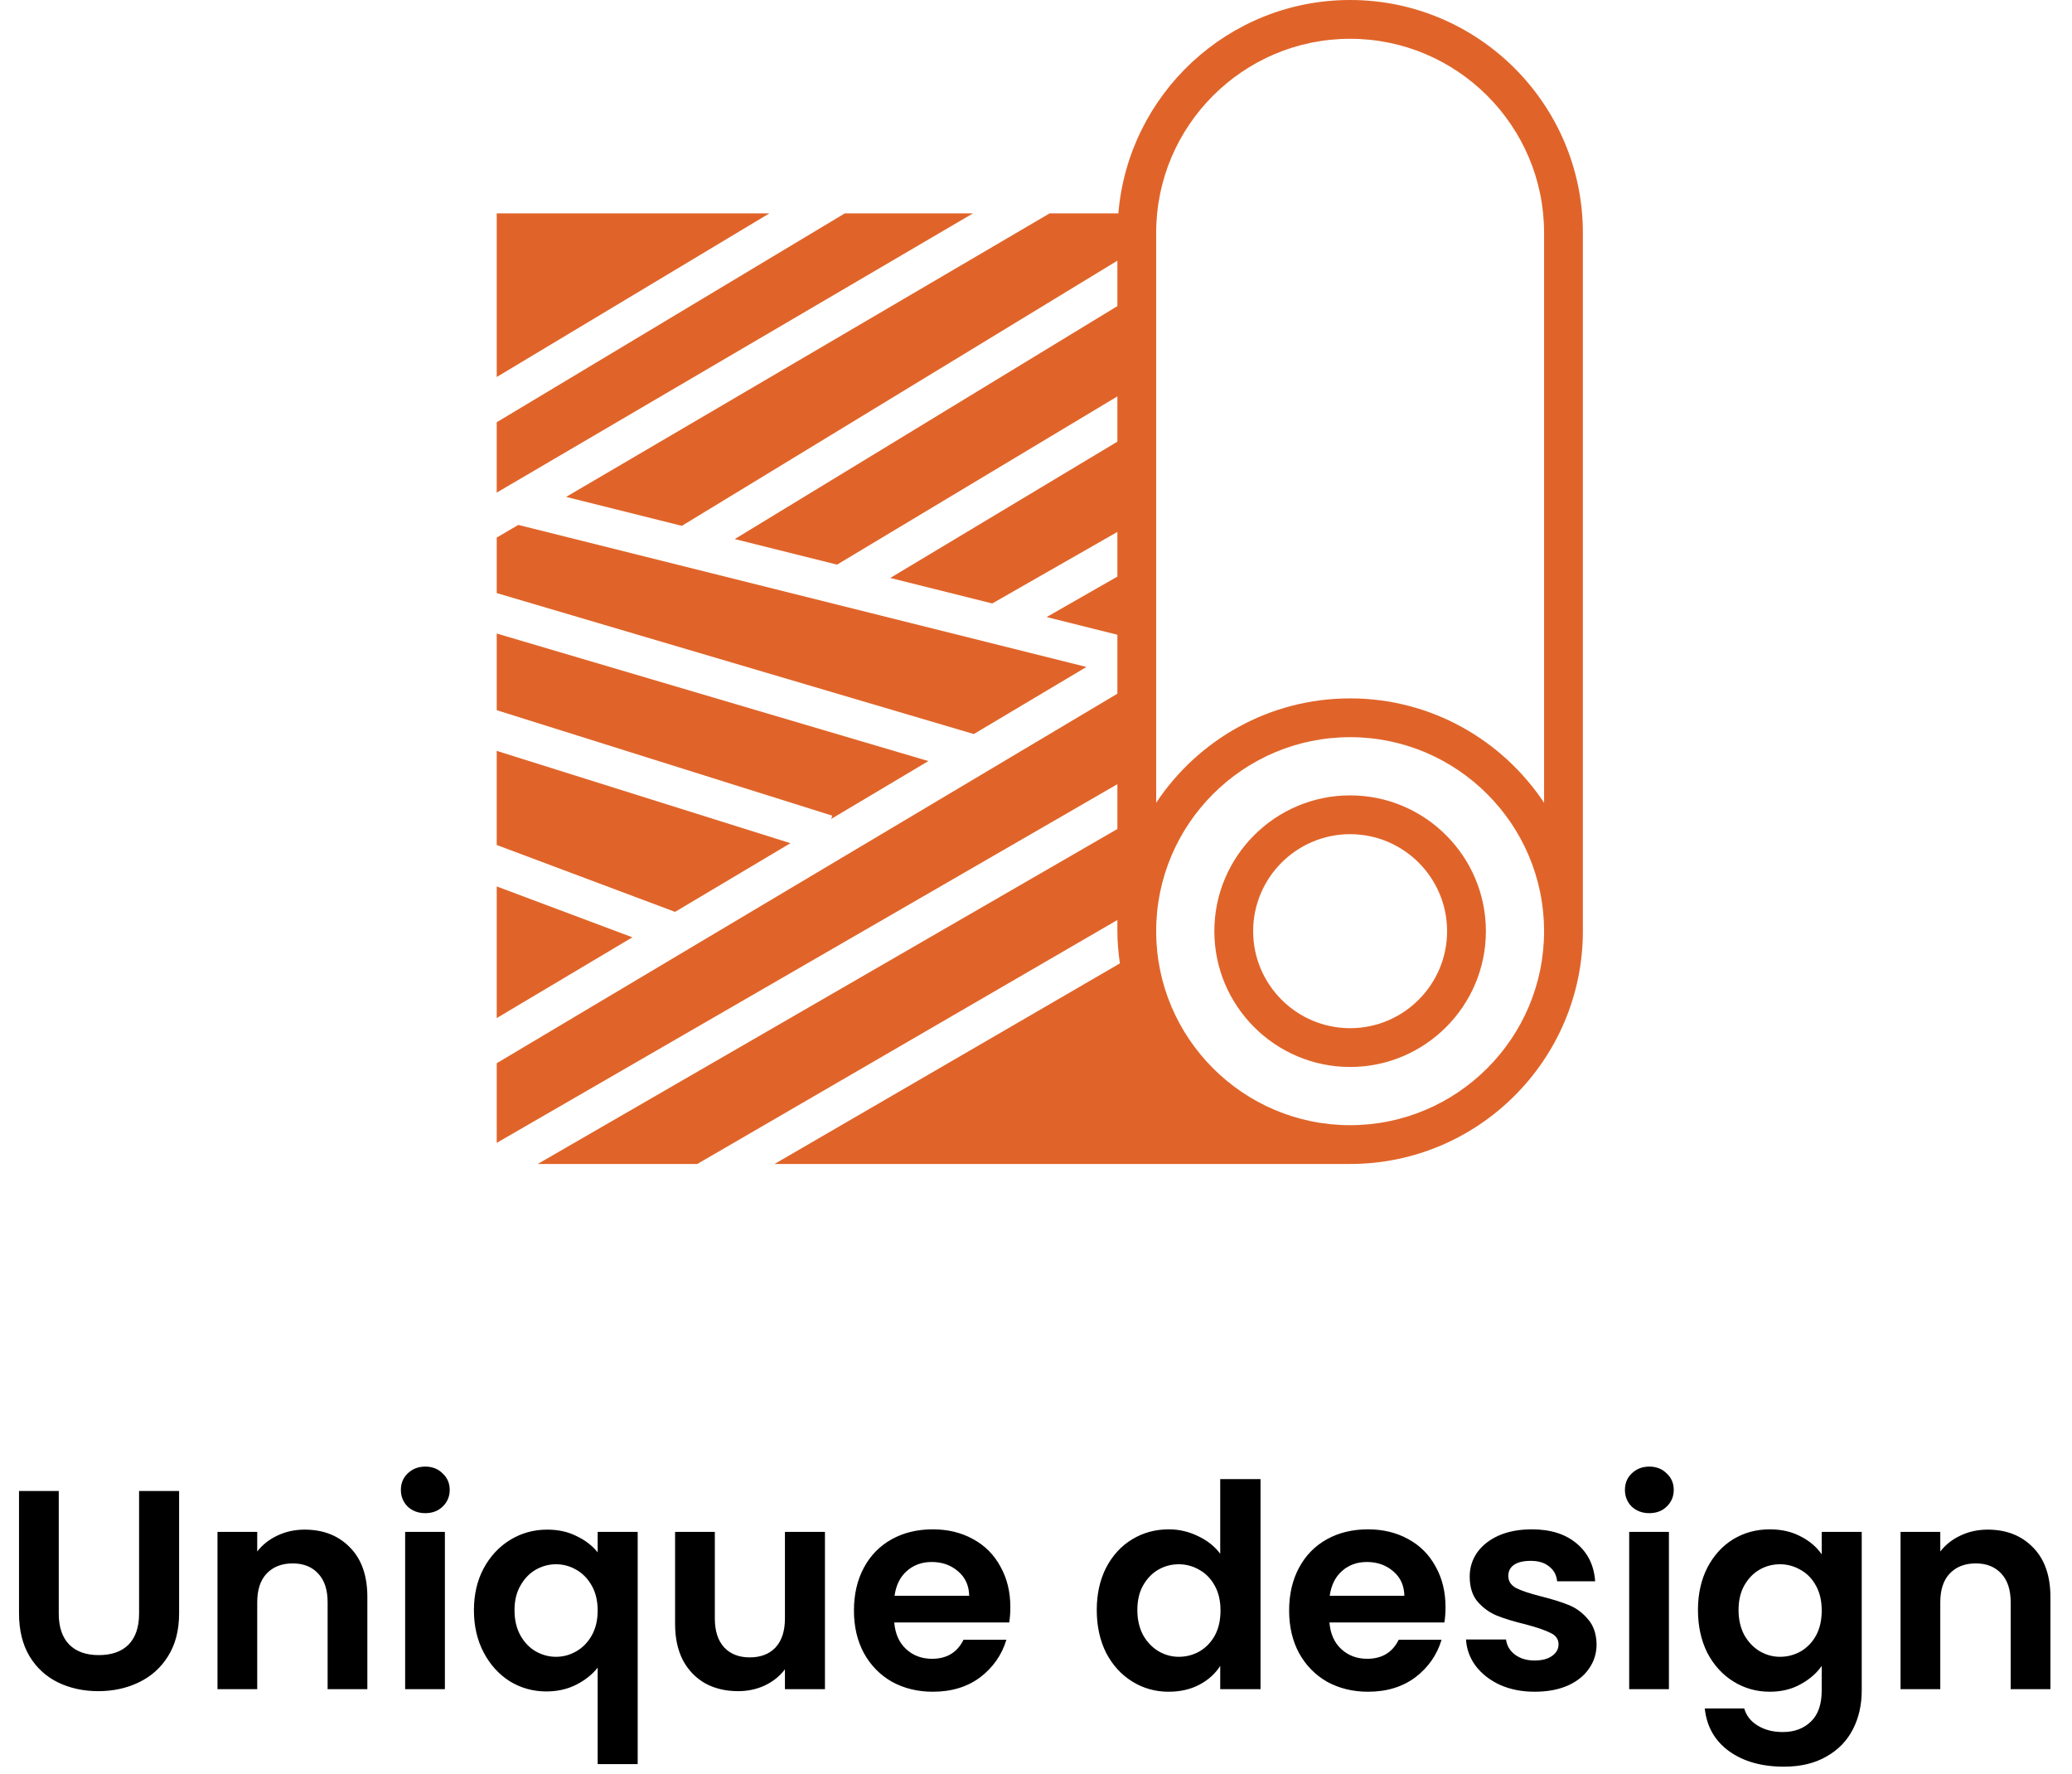
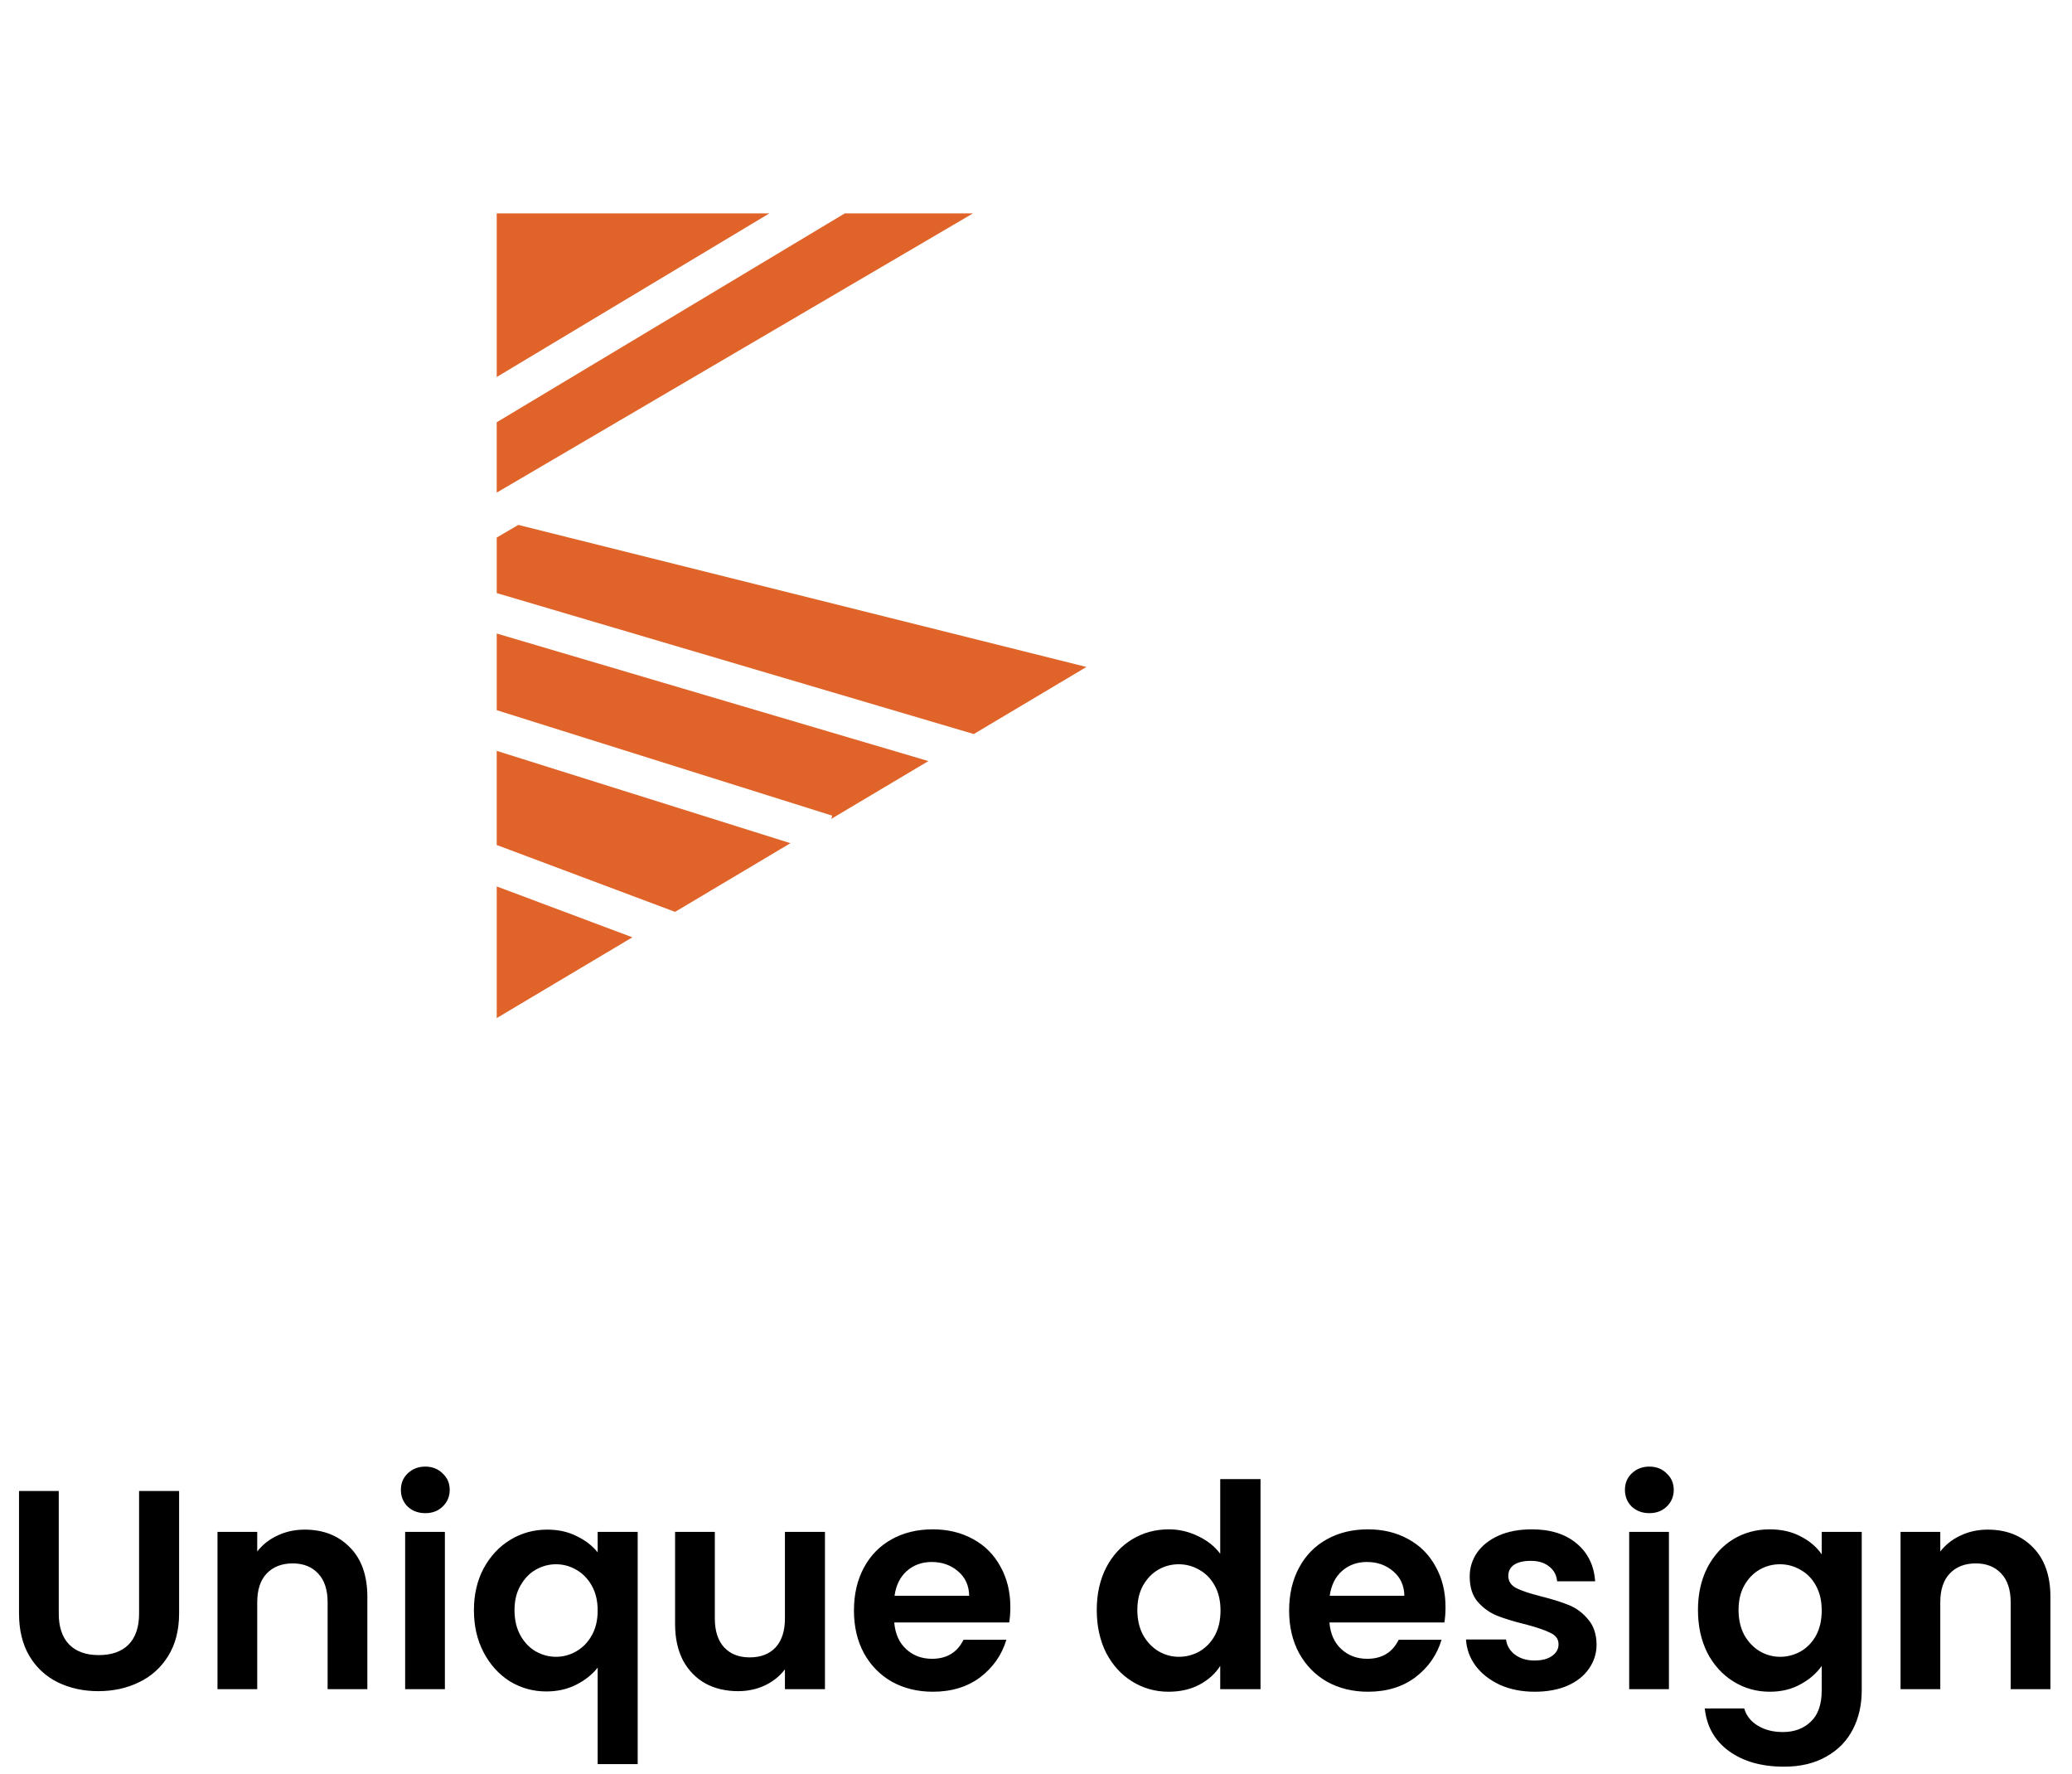
<svg xmlns="http://www.w3.org/2000/svg" width="146" height="125" viewBox="0 0 146 125" fill="none">
  <path d="M4.14 105.04V113.68C4.14 114.627 4.387 115.353 4.88 115.86C5.373 116.353 6.067 116.6 6.96 116.6C7.867 116.6 8.567 116.353 9.06 115.86C9.553 115.353 9.8 114.627 9.8 113.68V105.04H12.62V113.66C12.62 114.847 12.36 115.853 11.84 116.68C11.333 117.493 10.647 118.107 9.78 118.52C8.927 118.933 7.973 119.14 6.92 119.14C5.88 119.14 4.933 118.933 4.08 118.52C3.24 118.107 2.573 117.493 2.08 116.68C1.587 115.853 1.34 114.847 1.34 113.66V105.04H4.14ZM21.465 107.76C22.785 107.76 23.852 108.18 24.665 109.02C25.479 109.847 25.885 111.007 25.885 112.5V119H23.085V112.88C23.085 112 22.865 111.327 22.425 110.86C21.985 110.38 21.385 110.14 20.625 110.14C19.852 110.14 19.239 110.38 18.785 110.86C18.345 111.327 18.125 112 18.125 112.88V119H15.325V107.92H18.125V109.3C18.499 108.82 18.972 108.447 19.545 108.18C20.132 107.9 20.772 107.76 21.465 107.76ZM29.968 106.6C29.475 106.6 29.061 106.447 28.728 106.14C28.408 105.82 28.248 105.427 28.248 104.96C28.248 104.493 28.408 104.107 28.728 103.8C29.061 103.48 29.475 103.32 29.968 103.32C30.461 103.32 30.868 103.48 31.188 103.8C31.521 104.107 31.688 104.493 31.688 104.96C31.688 105.427 31.521 105.82 31.188 106.14C30.868 106.447 30.461 106.6 29.968 106.6ZM31.348 107.92V119H28.548V107.92H31.348ZM33.394 113.44C33.394 112.333 33.621 111.353 34.074 110.5C34.541 109.633 35.168 108.96 35.954 108.48C36.741 108 37.608 107.76 38.554 107.76C39.341 107.76 40.034 107.913 40.634 108.22C41.248 108.513 41.741 108.893 42.114 109.36V107.92H44.934V124.28H42.114V117.48C41.741 117.96 41.241 118.36 40.614 118.68C39.988 119 39.281 119.16 38.494 119.16C37.561 119.16 36.701 118.92 35.914 118.44C35.141 117.947 34.528 117.267 34.074 116.4C33.621 115.533 33.394 114.547 33.394 113.44ZM42.114 113.46C42.114 112.78 41.974 112.193 41.694 111.7C41.414 111.207 41.048 110.833 40.594 110.58C40.154 110.327 39.681 110.2 39.174 110.2C38.681 110.2 38.208 110.327 37.754 110.58C37.314 110.833 36.954 111.207 36.674 111.7C36.394 112.18 36.254 112.76 36.254 113.44C36.254 114.12 36.394 114.713 36.674 115.22C36.954 115.713 37.314 116.087 37.754 116.34C38.208 116.593 38.681 116.72 39.174 116.72C39.681 116.72 40.154 116.593 40.594 116.34C41.048 116.087 41.414 115.713 41.694 115.22C41.974 114.727 42.114 114.14 42.114 113.46ZM58.129 107.92V119H55.309V117.6C54.949 118.08 54.476 118.46 53.889 118.74C53.316 119.007 52.689 119.14 52.009 119.14C51.142 119.14 50.376 118.96 49.709 118.6C49.042 118.227 48.516 117.687 48.129 116.98C47.756 116.26 47.569 115.407 47.569 114.42V107.92H50.369V114.02C50.369 114.9 50.589 115.58 51.029 116.06C51.469 116.527 52.069 116.76 52.829 116.76C53.602 116.76 54.209 116.527 54.649 116.06C55.089 115.58 55.309 114.9 55.309 114.02V107.92H58.129ZM71.192 113.22C71.192 113.62 71.165 113.98 71.112 114.3H63.012C63.078 115.1 63.358 115.727 63.852 116.18C64.345 116.633 64.952 116.86 65.672 116.86C66.712 116.86 67.452 116.413 67.892 115.52H70.912C70.592 116.587 69.978 117.467 69.072 118.16C68.165 118.84 67.052 119.18 65.732 119.18C64.665 119.18 63.705 118.947 62.852 118.48C62.012 118 61.352 117.327 60.872 116.46C60.405 115.593 60.172 114.593 60.172 113.46C60.172 112.313 60.405 111.307 60.872 110.44C61.338 109.573 61.992 108.907 62.832 108.44C63.672 107.973 64.638 107.74 65.732 107.74C66.785 107.74 67.725 107.967 68.552 108.42C69.392 108.873 70.038 109.52 70.492 110.36C70.958 111.187 71.192 112.14 71.192 113.22ZM68.292 112.42C68.278 111.7 68.018 111.127 67.512 110.7C67.005 110.26 66.385 110.04 65.652 110.04C64.958 110.04 64.372 110.253 63.892 110.68C63.425 111.093 63.138 111.673 63.032 112.42H68.292ZM77.281 113.42C77.281 112.3 77.501 111.307 77.941 110.44C78.394 109.573 79.008 108.907 79.781 108.44C80.554 107.973 81.414 107.74 82.361 107.74C83.081 107.74 83.768 107.9 84.421 108.22C85.074 108.527 85.594 108.94 85.981 109.46V104.2H88.821V119H85.981V117.36C85.634 117.907 85.148 118.347 84.521 118.68C83.894 119.013 83.168 119.18 82.341 119.18C81.408 119.18 80.554 118.94 79.781 118.46C79.008 117.98 78.394 117.307 77.941 116.44C77.501 115.56 77.281 114.553 77.281 113.42ZM86.001 113.46C86.001 112.78 85.868 112.2 85.601 111.72C85.334 111.227 84.974 110.853 84.521 110.6C84.068 110.333 83.581 110.2 83.061 110.2C82.541 110.2 82.061 110.327 81.621 110.58C81.181 110.833 80.821 111.207 80.541 111.7C80.274 112.18 80.141 112.753 80.141 113.42C80.141 114.087 80.274 114.673 80.541 115.18C80.821 115.673 81.181 116.053 81.621 116.32C82.074 116.587 82.554 116.72 83.061 116.72C83.581 116.72 84.068 116.593 84.521 116.34C84.974 116.073 85.334 115.7 85.601 115.22C85.868 114.727 86.001 114.14 86.001 113.46ZM101.856 113.22C101.856 113.62 101.829 113.98 101.776 114.3H93.676C93.742 115.1 94.022 115.727 94.516 116.18C95.009 116.633 95.616 116.86 96.336 116.86C97.376 116.86 98.116 116.413 98.556 115.52H101.576C101.256 116.587 100.642 117.467 99.736 118.16C98.829 118.84 97.716 119.18 96.396 119.18C95.329 119.18 94.369 118.947 93.516 118.48C92.676 118 92.016 117.327 91.536 116.46C91.069 115.593 90.836 114.593 90.836 113.46C90.836 112.313 91.069 111.307 91.536 110.44C92.002 109.573 92.656 108.907 93.496 108.44C94.336 107.973 95.302 107.74 96.396 107.74C97.449 107.74 98.389 107.967 99.216 108.42C100.056 108.873 100.702 109.52 101.156 110.36C101.622 111.187 101.856 112.14 101.856 113.22ZM98.956 112.42C98.942 111.7 98.682 111.127 98.176 110.7C97.669 110.26 97.049 110.04 96.316 110.04C95.622 110.04 95.036 110.253 94.556 110.68C94.089 111.093 93.802 111.673 93.696 112.42H98.956ZM108.14 119.18C107.233 119.18 106.42 119.02 105.7 118.7C104.98 118.367 104.406 117.92 103.98 117.36C103.566 116.8 103.34 116.18 103.3 115.5H106.12C106.173 115.927 106.38 116.28 106.74 116.56C107.113 116.84 107.573 116.98 108.12 116.98C108.653 116.98 109.066 116.873 109.36 116.66C109.666 116.447 109.82 116.173 109.82 115.84C109.82 115.48 109.633 115.213 109.26 115.04C108.9 114.853 108.32 114.653 107.52 114.44C106.693 114.24 106.013 114.033 105.48 113.82C104.96 113.607 104.506 113.28 104.12 112.84C103.746 112.4 103.56 111.807 103.56 111.06C103.56 110.447 103.733 109.887 104.08 109.38C104.44 108.873 104.946 108.473 105.6 108.18C106.266 107.887 107.046 107.74 107.94 107.74C109.26 107.74 110.313 108.073 111.1 108.74C111.886 109.393 112.32 110.28 112.4 111.4H109.72C109.68 110.96 109.493 110.613 109.16 110.36C108.84 110.093 108.406 109.96 107.86 109.96C107.353 109.96 106.96 110.053 106.68 110.24C106.413 110.427 106.28 110.687 106.28 111.02C106.28 111.393 106.466 111.68 106.84 111.88C107.213 112.067 107.793 112.26 108.58 112.46C109.38 112.66 110.04 112.867 110.56 113.08C111.08 113.293 111.526 113.627 111.9 114.08C112.286 114.52 112.486 115.107 112.5 115.84C112.5 116.48 112.32 117.053 111.96 117.56C111.613 118.067 111.106 118.467 110.44 118.76C109.786 119.04 109.02 119.18 108.14 119.18ZM116.218 106.6C115.725 106.6 115.311 106.447 114.978 106.14C114.658 105.82 114.498 105.427 114.498 104.96C114.498 104.493 114.658 104.107 114.978 103.8C115.311 103.48 115.725 103.32 116.218 103.32C116.711 103.32 117.118 103.48 117.438 103.8C117.771 104.107 117.938 104.493 117.938 104.96C117.938 105.427 117.771 105.82 117.438 106.14C117.118 106.447 116.711 106.6 116.218 106.6ZM117.598 107.92V119H114.798V107.92H117.598ZM124.704 107.74C125.531 107.74 126.258 107.907 126.884 108.24C127.511 108.56 128.004 108.98 128.364 109.5V107.92H131.184V119.08C131.184 120.107 130.978 121.02 130.564 121.82C130.151 122.633 129.531 123.273 128.704 123.74C127.878 124.22 126.878 124.46 125.704 124.46C124.131 124.46 122.838 124.093 121.824 123.36C120.824 122.627 120.258 121.627 120.124 120.36H122.904C123.051 120.867 123.364 121.267 123.844 121.56C124.338 121.867 124.931 122.02 125.624 122.02C126.438 122.02 127.098 121.773 127.604 121.28C128.111 120.8 128.364 120.067 128.364 119.08V117.36C128.004 117.88 127.504 118.313 126.864 118.66C126.238 119.007 125.518 119.18 124.704 119.18C123.771 119.18 122.918 118.94 122.144 118.46C121.371 117.98 120.758 117.307 120.304 116.44C119.864 115.56 119.644 114.553 119.644 113.42C119.644 112.3 119.864 111.307 120.304 110.44C120.758 109.573 121.364 108.907 122.124 108.44C122.898 107.973 123.758 107.74 124.704 107.74ZM128.364 113.46C128.364 112.78 128.231 112.2 127.964 111.72C127.698 111.227 127.338 110.853 126.884 110.6C126.431 110.333 125.944 110.2 125.424 110.2C124.904 110.2 124.424 110.327 123.984 110.58C123.544 110.833 123.184 111.207 122.904 111.7C122.638 112.18 122.504 112.753 122.504 113.42C122.504 114.087 122.638 114.673 122.904 115.18C123.184 115.673 123.544 116.053 123.984 116.32C124.438 116.587 124.918 116.72 125.424 116.72C125.944 116.72 126.431 116.593 126.884 116.34C127.338 116.073 127.698 115.7 127.964 115.22C128.231 114.727 128.364 114.14 128.364 113.46ZM140.059 107.76C141.379 107.76 142.446 108.18 143.259 109.02C144.072 109.847 144.479 111.007 144.479 112.5V119H141.679V112.88C141.679 112 141.459 111.327 141.019 110.86C140.579 110.38 139.979 110.14 139.219 110.14C138.446 110.14 137.832 110.38 137.379 110.86C136.939 111.327 136.719 112 136.719 112.88V119H133.919V107.92H136.719V109.3C137.092 108.82 137.566 108.447 138.139 108.18C138.726 107.9 139.366 107.76 140.059 107.76Z" fill="black" />
-   <path d="M95.134 0C86.552 0 79.502 6.628 78.804 15.033H73.959L39.89 35.006L48.046 37.045L78.734 18.365V21.565L51.773 37.977L58.98 39.778L78.734 27.926V31.114L62.731 40.716L69.917 42.513L78.734 37.474V40.621L73.749 43.471L78.734 44.717V48.871L35.001 74.903V80.513L78.734 55.245V58.402L37.892 82H49.134L78.734 64.813V65.6C78.734 66.372 78.807 67.128 78.91 67.871L54.578 82H95.134C104.178 82 111.534 74.643 111.534 65.6V16.4C111.534 7.357 104.178 0 95.134 0ZM95.134 79.267C87.598 79.267 81.468 73.136 81.468 65.6C81.468 58.064 87.599 51.933 95.134 51.933C102.67 51.933 108.801 58.064 108.801 65.6C108.801 73.136 102.67 79.267 95.134 79.267ZM108.801 56.554C105.861 52.127 100.836 49.2 95.134 49.2C89.433 49.2 84.407 52.127 81.468 56.554V16.4C81.468 8.864 87.599 2.733 95.134 2.733C102.67 2.733 108.801 8.864 108.801 16.4V56.554Z" fill="#E06429" />
-   <path d="M95.134 56.034C89.86 56.034 85.567 60.326 85.567 65.6C85.567 70.874 89.86 75.167 95.134 75.167C100.408 75.167 104.701 70.874 104.701 65.6C104.701 60.326 100.408 56.034 95.134 56.034ZM95.134 72.434C91.366 72.434 88.301 69.368 88.301 65.6C88.301 61.833 91.366 58.767 95.134 58.767C98.902 58.767 101.967 61.832 101.967 65.6C101.967 69.368 98.902 72.434 95.134 72.434Z" fill="#E06429" />
  <path d="M44.559 66.032L35.001 62.448V71.722L44.559 66.032Z" fill="#E06429" />
  <path d="M76.553 46.987L36.52 36.98L35.001 37.87V41.781L68.617 51.712L76.553 46.987Z" fill="#E06429" />
  <path d="M55.697 59.402L35 52.898V59.528L47.568 64.24L55.697 59.402Z" fill="#E06429" />
  <path d="M59.524 15.034L35 29.747V34.704L68.556 15.034H59.524Z" fill="#E06429" />
  <path d="M35.001 15.034V26.56L54.211 15.034H35.001Z" fill="#E06429" />
  <path d="M65.416 53.617L35.001 44.631V50.032L58.643 57.462L58.572 57.691L65.416 53.617Z" fill="#E06429" />
</svg>